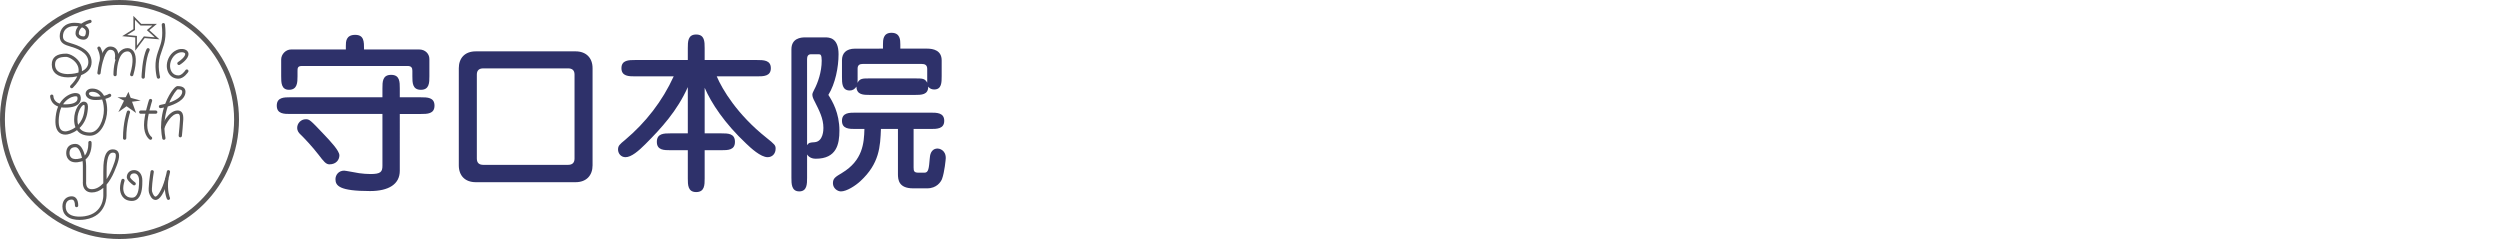
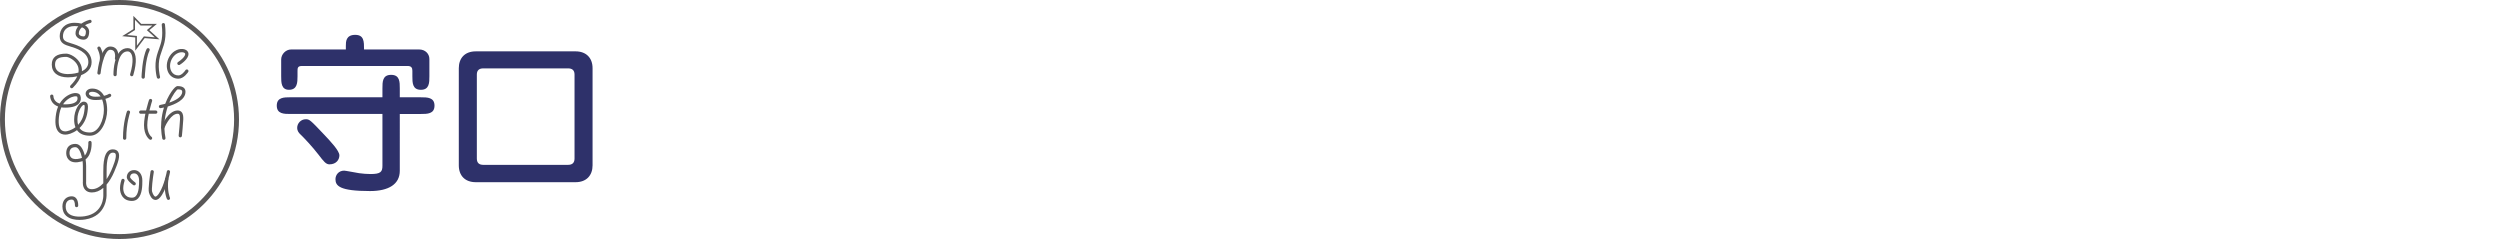
<svg xmlns="http://www.w3.org/2000/svg" version="1.1" id="レイヤー_1" x="0px" y="0px" width="830.893px" height="79.884px" viewBox="0 -49.217 830.893 79.884" enable-background="new 0 -49.217 830.893 79.884" xml:space="preserve">
  <g>
    <g>
      <path fill="#2E316A" d="M127.104-19.822c0-2.202,0-4.519,2.886-4.519c2.883,0,2.883,2.316,2.883,4.519v2.942h7.013    c2.094,0,4.523,0,4.523,2.773c0,2.771-2.431,2.771-4.523,2.771h-7.013V7.551c0,4.411-3.62,6.73-9.898,6.73    c-10.178,0-11.481-1.752-11.481-3.957c0-1.357,1.021-2.829,2.888-2.829c0.451,0,4.181,0.733,4.978,0.848    c1.243,0.17,2.544,0.282,3.789,0.282c3.391,0,3.958-0.734,3.958-2.774v-17.191H96.508c-2.092,0-4.521,0-4.521-2.772    c0-2.776,2.429-2.776,4.521-2.776h30.596V-19.822L127.104-19.822z M114.946-32.771v-1.247c0-1.298,0-3.615,3.107-3.615    c2.94,0,2.94,2.203,2.94,4.862h18.38c1.925,0,3.336,1.412,3.336,3.163v5.713c0,2.154,0,4.525-2.827,4.525    s-2.827-2.371-2.827-4.525v-1.808c0-0.904-0.283-1.585-1.584-1.585h-35.118c-1.469,0-1.469,0.734-1.469,1.753v1.64    c0,2.089-0.057,4.522-2.829,4.522c-2.603,0-2.603-2.434-2.603-4.522v-5.541c0-1.753,1.528-3.335,3.281-3.335H114.946z     M105.898,2.236c-2.093-2.717-4.862-5.659-6.167-6.901c-0.34-0.338-0.96-0.961-0.96-2.089c0-1.473,1.246-2.828,2.83-2.828    c1.243,0,1.411,0.114,6.164,5.146c2.034,2.151,5.032,5.316,5.032,6.843c0,1.36-0.962,2.999-3.338,2.999    C108.329,5.399,107.538,4.387,105.898,2.236z" />
      <path fill="#2E316A" d="M191.289-32.15c3.504,0,5.655,2.15,5.655,5.598V5.736c0,3.283-1.981,5.6-5.655,5.6h-33.148    c-3.561,0-5.654-2.148-5.654-5.6v-32.285c0-3.279,1.926-5.6,5.654-5.6h33.148V-32.15z M160.634-26.492    c-1.414,0-2.151,0.677-2.151,2.037V3.479c0,1.528,0.85,2.093,2.151,2.093h28.162c1.415,0,2.154-0.681,2.154-2.093v-27.934    c0-1.475-0.851-2.037-2.154-2.037H160.634z" />
-       <path fill="#2E316A" d="M234.199-4.894h5.545c2.205,0,4.525,0,4.525,2.828c0,2.772-2.374,2.772-4.525,2.772h-5.545v9.39    c0,2.15,0,4.522-2.828,4.522c-2.77,0-2.77-2.431-2.77-4.522v-9.39h-5.769c-2.151,0-4.524,0-4.524-2.772    c0-2.828,2.373-2.828,4.524-2.828h5.769v-15.377c-3.503,7.86-8.769,13.626-14.139,18.996c-2.206,2.209-4.637,4.298-6.561,4.298    c-1.588,0-2.49-1.301-2.49-2.544c0-1.249,0.51-1.7,2.376-3.225c6.843-5.767,12.387-12.896,16.12-21.095h-12.841    c-2.037,0-4.524,0-4.524-2.713s2.487-2.713,4.524-2.713H228.6v-3.961c0-2.148,0-4.521,2.769-4.521    c2.829,0,2.829,2.372,2.829,4.521v3.961h17.421c2.089,0,4.578,0,4.578,2.713s-2.484,2.713-4.578,2.713h-13.404    c1.809,4.298,6.844,12.727,16.46,20.357c2.826,2.262,3.108,2.55,3.108,3.68c0,1.638-1.073,2.826-2.658,2.826    c-2.317,0-5.658-3.11-7.07-4.465c-7.294-6.843-11.648-13.519-13.854-18.608V-4.894L234.199-4.894z" />
-       <path fill="#2E316A" d="M268.239,9.871c0,2.034,0,4.522-2.602,4.522c-2.604,0-2.604-2.546-2.604-4.522V-32.83    c0-3.682,3.166-3.96,4.472-3.96h6.729c1.244,0,4.466,0,4.466,5.6c0,4.297-1.074,9.782-3.391,13.515    c1.299,2.038,3.677,5.937,3.677,11.873c0,4.526-0.959,9.337-7.86,9.337c-1.926,0-2.664-1.077-2.886-1.415V9.871L268.239,9.871z     M268.239-0.992c0.62-0.842,0.905-0.842,2.484-0.959c2.94-0.225,2.94-4.185,2.94-4.745c0-3.17-1.357-5.714-2.94-8.88    c-0.452-0.848-0.732-1.531-0.732-2.208c0-0.393,0.28-0.962,0.622-1.64c1.184-2.202,2.487-5.883,2.487-9.613    c0-2.035-0.396-2.149-1.021-2.149h-2.546c-0.958,0-1.3,0.678-1.3,1.582L268.239-0.992L268.239-0.992z M303.643,6.48    c0,1.185,0.172,1.696,1.641,1.696h1.98c1.355,0,1.469-1.474,1.748-4.752c0.057-0.904,0.283-3.276,2.663-3.276    c0.394,0,2.658,0.396,2.658,3.162c0,0.342-0.398,4.693-1.246,6.956c-0.398,1.021-1.811,3.112-4.918,3.112h-4.696    c-4.747,0-5.034-2.828-5.034-4.694v-15.04h-5.654c-0.229,5.824-0.456,11.479-6.848,17.362c-1.584,1.468-4.52,3.391-6.443,3.391    c-1.134,0-2.661-1.019-2.661-2.714c0-1.639,0.793-2.089,3.054-3.451c6.844-4.128,7.298-9.842,7.41-14.588h-2.937    c-2.096,0-4.525,0-4.525-2.715c0-2.71,2.43-2.71,4.525-2.71h24.942c2.032,0,4.52,0,4.52,2.71c0,2.715-2.487,2.715-4.52,2.715    h-5.661V6.48H303.643z M293.463-33.053v-1.418c0-1.414,0-3.846,2.827-3.846c2.886,0,2.938,2.375,2.938,3.846v1.416h8.938    c1.977,0,4.805,0.564,4.805,3.903v5.203c0,2.151,0,4.47-2.487,4.47c-0.792,0-1.523-0.28-1.979-0.959    c0,2.772-2.263,2.772-4.521,2.772h-14.821c-2.205,0-4.469,0-4.525-2.772c-0.506,0.791-1.246,1.298-2.202,1.298    c-2.602,0-2.602-2.486-2.602-4.467v-5.597c0-2.209,1.246-3.848,4.411-3.848L293.463-33.053L293.463-33.053z M285.036-23.606    c0,1.412,0,1.524-0.058,1.924c0.849-1.476,1.583-1.476,4.185-1.476h14.821c2.659,0,3.391,0,4.182,1.418v-4.584    c0-1.358-0.846-1.64-1.864-1.64h-19.569c-0.905,0-1.701,0.281-1.701,1.527v2.83H285.036z" />
    </g>
  </g>
  <g>
    <g>
      <path fill="#595757" d="M23.828-19.884c-0.137,0-0.277-0.054-0.386-0.16c-0.211-0.215-0.211-0.559,0-0.771    c1.045-1.045,1.79-2.061,2.229-3.036c-1.013,0.237-2.088,0.342-3.113,0.342c-3.348,0-5.35-1.596-5.35-4.262    c0-2.409,1.616-3.625,4.807-3.625c1.161,0,3.848,1.262,4.846,3.678c0.242,0.596,0.416,1.328,0.364,2.182    c1.187-0.58,2.139-1.521,2.139-3.052c0-3.374-4.216-4.639-6.015-5.182c-1.748-0.52-3.507-1.048-3.507-3.434    c0-2.208,1.542-4.443,4.983-4.443c0.869,0,1.602,0.104,2.208,0.281c1.244-0.87,2.636-1.237,2.736-1.266    c0.297-0.081,0.587,0.103,0.665,0.394c0.072,0.287-0.104,0.584-0.393,0.661c-0.018,0.006-0.884,0.233-1.784,0.732    c0.975,0.607,1.381,1.438,1.381,2.094c0,2.366-1.167,2.722-1.862,2.722c-1.498,0-2.679-0.917-2.679-2.088    c0-0.959,0.388-1.74,0.933-2.366c-0.364-0.049-0.763-0.074-1.209-0.074c-2.873,0-3.897,1.729-3.897,3.354    c0,1.427,0.781,1.807,2.694,2.378c1.898,0.573,6.829,2.049,6.829,6.237c0,2.219-1.492,3.588-3.467,4.339    c-0.37,1.226-1.2,2.633-2.773,4.205C24.104-19.936,23.968-19.884,23.828-19.884z M22.01-30.313c-2.601,0-3.715,0.761-3.715,2.54    c0,2.866,2.98,3.172,4.263,3.172c0.337,0,1.939-0.024,3.506-0.493c0.145-0.776,0.076-1.519-0.206-2.214    C25.046-29.26,22.765-30.313,22.01-30.313z M27.246-40.151c-0.602,0.522-1.058,1.194-1.058,2.04c0,0.548,0.716,0.999,1.588,0.999    c0.512,0,0.771-0.553,0.771-1.632C28.542-39.18,28.164-39.766,27.246-40.151z" />
      <path fill="#595757" d="M33.708-28.768c-0.026,0-0.049-0.006-0.073-0.006c-0.299-0.041-0.506-0.321-0.465-0.616    c0.24-1.696-0.745-3.547-0.755-3.563c-0.139-0.265-0.041-0.596,0.219-0.737c0.262-0.146,0.595-0.046,0.737,0.215    c0.052,0.088,1.172,2.177,0.879,4.24C34.21-28.968,33.979-28.768,33.708-28.768z" />
      <path fill="#595757" d="M32.896-24.414c-0.021,0-0.039,0-0.063-0.008c-0.294-0.033-0.508-0.303-0.475-0.601    c0.155-1.46,1.117-8.736,4.254-8.736c0.895,0,1.595,0.294,2.071,0.874c0.977,1.194,0.6,3.139,0.583,3.225    c-0.057,0.286-0.34,0.476-0.641,0.422c-0.294-0.06-0.486-0.342-0.429-0.64c0.085-0.421,0.184-1.66-0.354-2.317    c-0.266-0.323-0.667-0.478-1.23-0.478c-1.596,0-2.821,4.535-3.176,7.765C33.406-24.625,33.171-24.414,32.896-24.414z" />
      <path fill="#595757" d="M43.78-23.874c-0.049,0-0.106-0.011-0.152-0.023c-0.291-0.086-0.456-0.387-0.373-0.675    c1.329-4.568,0.708-6.343,0.217-6.995c-0.342-0.464-0.769-0.563-1.05-0.563c-0.672,0-1.242,0.243-1.729,0.739    c-1.932,1.957-1.901,6.908-1.901,6.962c0,0.299-0.238,0.548-0.536,0.548c-0.008,0-0.008,0-0.013,0    c-0.294,0-0.538-0.235-0.538-0.538c-0.006-0.223-0.042-5.462,2.214-7.737c0.695-0.709,1.538-1.065,2.502-1.065    c0.76,0,1.443,0.353,1.924,0.994c0.749,0.997,1.347,3.186-0.041,7.954C44.229-24.026,44.013-23.874,43.78-23.874z" />
      <path fill="#595757" d="M47.588-23.059c-0.004,0-0.015,0-0.018,0c-0.302-0.012-0.535-0.262-0.53-0.564    c0.012-0.256,0.202-6.317,1.692-9.295c0.135-0.27,0.463-0.378,0.734-0.244c0.264,0.138,0.373,0.466,0.238,0.731    c-1.381,2.763-1.572,8.779-1.572,8.841C48.122-23.291,47.879-23.059,47.588-23.059z" />
      <path fill="#595757" d="M52.667-23.059c-0.244,0-0.458-0.158-0.528-0.398c-0.041-0.156-1.023-3.816,0.005-7.37    c0.228-0.806,0.479-1.499,0.716-2.162c0.766-2.141,1.367-3.829,0.895-7.964c-0.031-0.292,0.178-0.563,0.479-0.599    c0.326-0.047,0.569,0.18,0.602,0.475c0.5,4.383-0.172,6.271-0.949,8.456c-0.232,0.641-0.473,1.313-0.7,2.094    c-0.944,3.264-0.008,6.744,0,6.78c0.082,0.29-0.09,0.589-0.38,0.673C52.761-23.064,52.714-23.059,52.667-23.059z" />
      <path fill="#595757" d="M59.288-23.059c-1.408,0-2.602-0.701-3.28-1.917c-0.878-1.592-0.741-3.77,0.366-5.538    c1.295-2.074,3.444-2.736,4.91-2.32c0.835,0.241,1.36,0.839,1.36,1.567c0,1.75-2.59,3.405-2.892,3.592    c-0.253,0.155-0.591,0.075-0.744-0.176c-0.161-0.254-0.085-0.592,0.175-0.747c0.918-0.571,2.372-1.803,2.372-2.669    c0-0.32-0.401-0.468-0.577-0.518c-0.824-0.237-2.554,0.056-3.677,1.847c-0.902,1.443-1.034,3.184-0.34,4.438    c0.485,0.875,1.308,1.355,2.327,1.355c1.012,0,2.042-1.257,2.347-1.744c0.168-0.258,0.508-0.322,0.756-0.165    c0.253,0.161,0.325,0.497,0.166,0.747C62.499-25.215,61.104-23.059,59.288-23.059z" />
      <path fill="#595757" d="M29.905-4.105c-2,0-3.452-0.637-4.318-1.861c-1.471,1.081-3.018,1.497-3.824,1.497    c-1.017,0-1.821-0.342-2.39-1.014C18.4-6.63,18.168-8.62,18.664-11.567c0.139-0.833,0.368-1.578,0.654-2.245    c-1.027-0.372-1.641-0.968-2.004-1.502c-0.644-0.943-0.652-1.895-0.652-1.938c0-0.299,0.243-0.542,0.546-0.542l0,0    c0.303,0,0.546,0.237,0.546,0.542c0,0.223,0.098,1.839,2.067,2.467c1.392-2.332,3.589-3.392,5.022-3.503    c0.969-0.063,1.655,0.248,1.862,0.866c0.289,0.869,0.181,1.717-0.301,2.39c-0.765,1.055-2.363,1.59-4.754,1.59    c-0.462,0-0.885-0.034-1.264-0.093c-0.285,0.617-0.507,1.331-0.646,2.148c-0.541,3.217-0.047,4.6,0.46,5.208    c0.367,0.43,0.866,0.63,1.562,0.63c0.455,0,1.913-0.31,3.315-1.378c-0.29-0.731-0.434-1.6-0.434-2.61    c0-3.119,1.773-5.899,3.172-5.899c0.445,0,0.799,0.151,1.048,0.436c0.481,0.558,0.444,1.485,0.217,3.004    c-0.348,2.425-1.41,4.143-2.644,5.324c0.663,0.993,1.818,1.486,3.466,1.486c2.979,0,4.625-4.4,4.625-7.437    c0-0.702-0.064-2.188-0.573-3.517c-0.628,0.099-1.369,0.166-2.237,0.166c-2.234,0-3.256-1.097-3.256-2.12    c0-0.838,0.748-1.694,2.165-1.694c1.9,0,3.165,0.988,3.95,2.415c1.053-0.259,1.531-0.585,1.537-0.589    c0.243-0.171,0.583-0.114,0.76,0.127c0.176,0.239,0.119,0.576-0.119,0.752c-0.036,0.031-0.571,0.41-1.727,0.716    c0.419,1.148,0.592,2.462,0.592,3.74C35.616-9.054,33.631-4.105,29.905-4.105z M27.815-14.351c-0.499,0-2.087,1.991-2.087,4.805    c0,0.688,0.073,1.296,0.229,1.819c0.948-0.996,1.752-2.424,2.045-4.437c0.075-0.507,0.276-1.852,0.033-2.133    C28.006-14.33,27.932-14.351,27.815-14.351z M20.956-14.562c0.217,0.021,0.446,0.027,0.695,0.027c2.518,0,3.493-0.612,3.866-1.135    c0.351-0.494,0.274-1.037,0.15-1.41c-0.026-0.053-0.331-0.203-0.999-0.096C23.72-17.023,22.114-16.28,20.956-14.562z     M30.626-18.707c-0.634,0-1.078,0.251-1.078,0.607c0,0.212,0.151,0.43,0.42,0.609c0.28,0.189,0.813,0.418,1.743,0.418    c0.657,0,1.231-0.039,1.727-0.104C32.862-18.059,31.978-18.707,30.626-18.707z" />
      <path fill="#595757" d="M41.424-2.751c-0.299,0-0.548-0.242-0.548-0.54c0-5.204,1.247-8.698,1.298-8.846    c0.104-0.282,0.419-0.424,0.699-0.325c0.285,0.103,0.429,0.413,0.33,0.697c-0.01,0.036-1.23,3.476-1.23,8.478    C41.967-2.993,41.719-2.751,41.424-2.751z" />
      <path fill="#595757" d="M51.754-11.407h-4.983c-0.303,0-0.542-0.244-0.542-0.547c0-0.297,0.238-0.54,0.542-0.54h4.983    c0.308,0,0.548,0.243,0.548,0.54C52.299-11.647,52.062-11.407,51.754-11.407z" />
      <path fill="#595757" d="M50.029-2.751c-0.098,0-0.207-0.024-0.294-0.091c-0.078-0.048-1.875-1.289-1.875-4.78    c0-3.289,1.59-8.146,1.657-8.352c0.093-0.288,0.419-0.439,0.688-0.348c0.285,0.095,0.438,0.403,0.344,0.688    c-0.013,0.047-1.601,4.898-1.601,8.011c0,2.87,1.336,3.842,1.396,3.879c0.244,0.171,0.305,0.507,0.141,0.755    C50.376-2.833,50.203-2.751,50.029-2.751z" />
      <path fill="#595757" d="M54.466-2.751c-0.258,0-0.481-0.179-0.532-0.438c-0.75-3.912-0.318-7.447,0.557-10.298    c-0.587,0.136-0.989,0.199-1.058,0.209c-0.321,0.051-0.577-0.149-0.626-0.443c-0.049-0.297,0.153-0.577,0.446-0.623    c0.428-0.073,1.013-0.191,1.654-0.365c0.8-2.142,1.819-3.801,2.659-4.822c0.895-1.076,1.318-1.076,1.474-1.076    c2.151,0,2.606,1.035,2.606,1.903c0,2.675-3.449,4.166-5.88,4.883C54.813-11.062,54.224-7.462,55-3.392    c0.06,0.294-0.135,0.579-0.43,0.636C54.54-2.751,54.5-2.751,54.466-2.751z M59.039-19.521c-0.329,0.149-1.661,1.764-2.775,4.406    c2.097-0.726,4.292-1.916,4.292-3.59C60.556-18.989,60.556-19.521,59.039-19.521z" />
      <path fill="#595757" d="M59.918-3.562c-0.018,0-0.037,0-0.047-0.007c-0.302-0.028-0.521-0.294-0.494-0.591    c0.128-1.283,0.453-4.739,0.453-5.389v-0.145c0-0.469,0.004-1.251-0.305-1.555c-0.067-0.07-0.192-0.163-0.489-0.163    c-2.055,0-3.897,3.453-4.429,4.787c-0.114,0.276-0.436,0.407-0.708,0.299c-0.278-0.11-0.417-0.424-0.303-0.708    c0.095-0.224,2.231-5.466,5.44-5.466c0.52,0,0.944,0.161,1.264,0.48c0.622,0.631,0.619,1.649,0.616,2.329v0.141    c0,0.829-0.439,5.301-0.455,5.491C60.435-3.77,60.192-3.562,59.918-3.562z" />
      <path fill="#595757" d="M26.427,23.874c-1.41,0-3.134-0.253-4.324-1.277c-0.903-0.775-1.36-1.856-1.36-3.217    c0-2.32,1.551-3.356,3.082-3.356c1.381,0,2.173,1.124,2.173,3.085c0,0.298-0.244,0.54-0.544,0.54c-0.297,0-0.543-0.242-0.543-0.54    c0-0.913-0.188-1.998-1.088-1.998c-0.468,0-1.996,0.164-1.996,2.268c0,1.041,0.317,1.822,0.979,2.389    c1.047,0.901,3.057,1.226,5.379,0.882c6.34-1.001,6.17-6.813,6.152-7.056v-2.373c-1.177,1.009-2.465,1.531-3.809,1.531    c-0.953,0-1.71-0.299-2.24-0.902c-0.931-1.059-0.755-2.635-0.745-2.701l-0.004-5.198c0-0.532-0.031-1.08-0.104-1.624    c-0.156,0.063-0.315,0.116-0.486,0.158c-1.663,0.433-2.953,0.31-3.843-0.376c-0.698-0.54-1.102-1.422-1.102-2.417    c0-1.963,1.128-3.084,3.082-3.084c1.645,0,2.607,1.877,3.098,3.875c1.339-1.552,1.171-4.254,1.169-4.29    c-0.026-0.299,0.201-0.559,0.501-0.581c0.279-0.055,0.559,0.201,0.584,0.499c0.011,0.184,0.253,3.896-1.996,5.646    c0.125,0.813,0.182,1.586,0.182,2.193v5.258c-0.005,0.073-0.13,1.238,0.483,1.921c0.313,0.358,0.78,0.532,1.42,0.532    c1.318,0,2.622-0.689,3.805-1.965V7.854c0-2.227,0-7.434,3.129-7.434c0.831,0,1.433,0.271,1.787,0.812    c0.8,1.213,0.096,3.444-1.29,6.657c-0.739,1.721-1.598,3.144-2.534,4.24v3.434c0.004,0.049,0.209,7.007-7.079,8.156    C27.905,23.793,27.213,23.874,26.427,23.874z M37.468,1.516c-2.036,0-2.036,4.609-2.036,6.348v2.461    c0.552-0.821,1.07-1.775,1.539-2.855c0.55-1.277,2.012-4.668,1.381-5.632C38.295,1.759,38.14,1.516,37.468,1.516z M25.098-0.302    c-1.339,0-1.997,0.657-1.997,1.999c0,0.313,0.067,1.085,0.678,1.556c0.6,0.466,1.603,0.525,2.9,0.185    c0.212-0.058,0.399-0.127,0.572-0.213C26.851,1.295,26.041-0.302,25.098-0.302z" />
      <path fill="#595757" d="M43.865,17.567c-2.937,0-3.988-2.204-3.988-4.262c0-1.252,0.46-2.668,0.484-2.728    c0.096-0.284,0.401-0.439,0.682-0.348c0.282,0.096,0.439,0.405,0.347,0.689c-0.004,0.015-0.427,1.313-0.427,2.386    c0,0.954,0.284,3.175,2.901,3.175c0.502,0,0.907-0.162,1.236-0.494c1.13-1.129,1.127-3.912,1.127-5.102v-0.139    c0-1.166-0.507-2.341-1.635-2.341c-1.324,0-1.363,1.141-1.363,1.272c0.008,0.277,0.824,1.117,1.678,1.728    c0.249,0.176,0.303,0.517,0.129,0.763c-0.175,0.243-0.522,0.297-0.76,0.123c-0.499-0.356-2.136-1.6-2.136-2.613    c0-1.175,0.839-2.363,2.449-2.363c1.601,0,2.72,1.407,2.72,3.429v0.14c0,1.436,0.002,4.423-1.445,5.875    C45.333,17.294,44.662,17.567,43.865,17.567z" />
      <path fill="#595757" d="M51.679,17.235c-0.067,0-0.134-0.005-0.197-0.017c-1.111-0.153-1.711-1.563-1.967-2.396    c-0.38-1.235,0.372-6.084,0.524-7.046c0.049-0.298,0.315-0.494,0.624-0.45c0.299,0.051,0.499,0.329,0.453,0.623    c-0.344,2.126-0.8,5.781-0.562,6.556c0.29,0.933,0.721,1.59,1.073,1.637c0.29,0.012,0.781-0.383,1.262-1.138    c1.774-2.777,2.544-7.188,2.555-7.232c0.049-0.293,0.342-0.505,0.628-0.445c0.295,0.051,0.494,0.331,0.442,0.628    c-0.031,0.188-0.817,4.678-2.705,7.639C53.102,16.699,52.403,17.235,51.679,17.235z" />
      <path fill="#595757" d="M55.977,17.235c-0.207,0-0.403-0.115-0.494-0.315c-0.049-0.096-1.125-2.479-0.602-6.714    c0.03-0.295,0.315-0.502,0.602-0.474c0.297,0.039,0.51,0.308,0.479,0.607c-0.481,3.899,0.501,6.104,0.506,6.124    c0.125,0.273,0.01,0.597-0.264,0.72C56.132,17.212,56.052,17.235,55.977,17.235z" />
    </g>
    <path fill="#595757" d="M39.717,30.219C17.816,30.219,0,12.4,0-9.494c0-21.904,17.816-39.723,39.717-39.723   c21.901,0,39.717,17.818,39.717,39.723C79.438,12.4,61.619,30.219,39.717,30.219z M39.717-47.583   c-21,0-38.086,17.088-38.086,38.089c0,20.999,17.085,38.083,38.086,38.083c21.003,0,38.087-17.086,38.087-38.083   C77.804-30.499,60.72-47.583,39.717-47.583z" />
-     <polygon fill="#595757" points="42.689,-18.707 39.335,-11.954 42.058,-13.9 45.229,-11.676  " />
-     <polygon fill="#595757" points="46.771,-15.804 42.689,-16.89 39.05,-16.89 42.288,-15.189  " />
    <path fill="#595757" d="M44.957-32.396v-4.381l-4.355-0.416l3.727-2.34v-4.414l2.614,2.664h5.203l-2.511,2.094l3.369,3.049   l-4.925-0.418L44.957-32.396z M42.244-37.581l3.255,0.311v3.243l2.322-3.098l3.62,0.307l-2.638-2.389l1.836-1.534h-3.936   l-1.836-1.877v3.386L42.244-37.581z" />
  </g>
</svg>